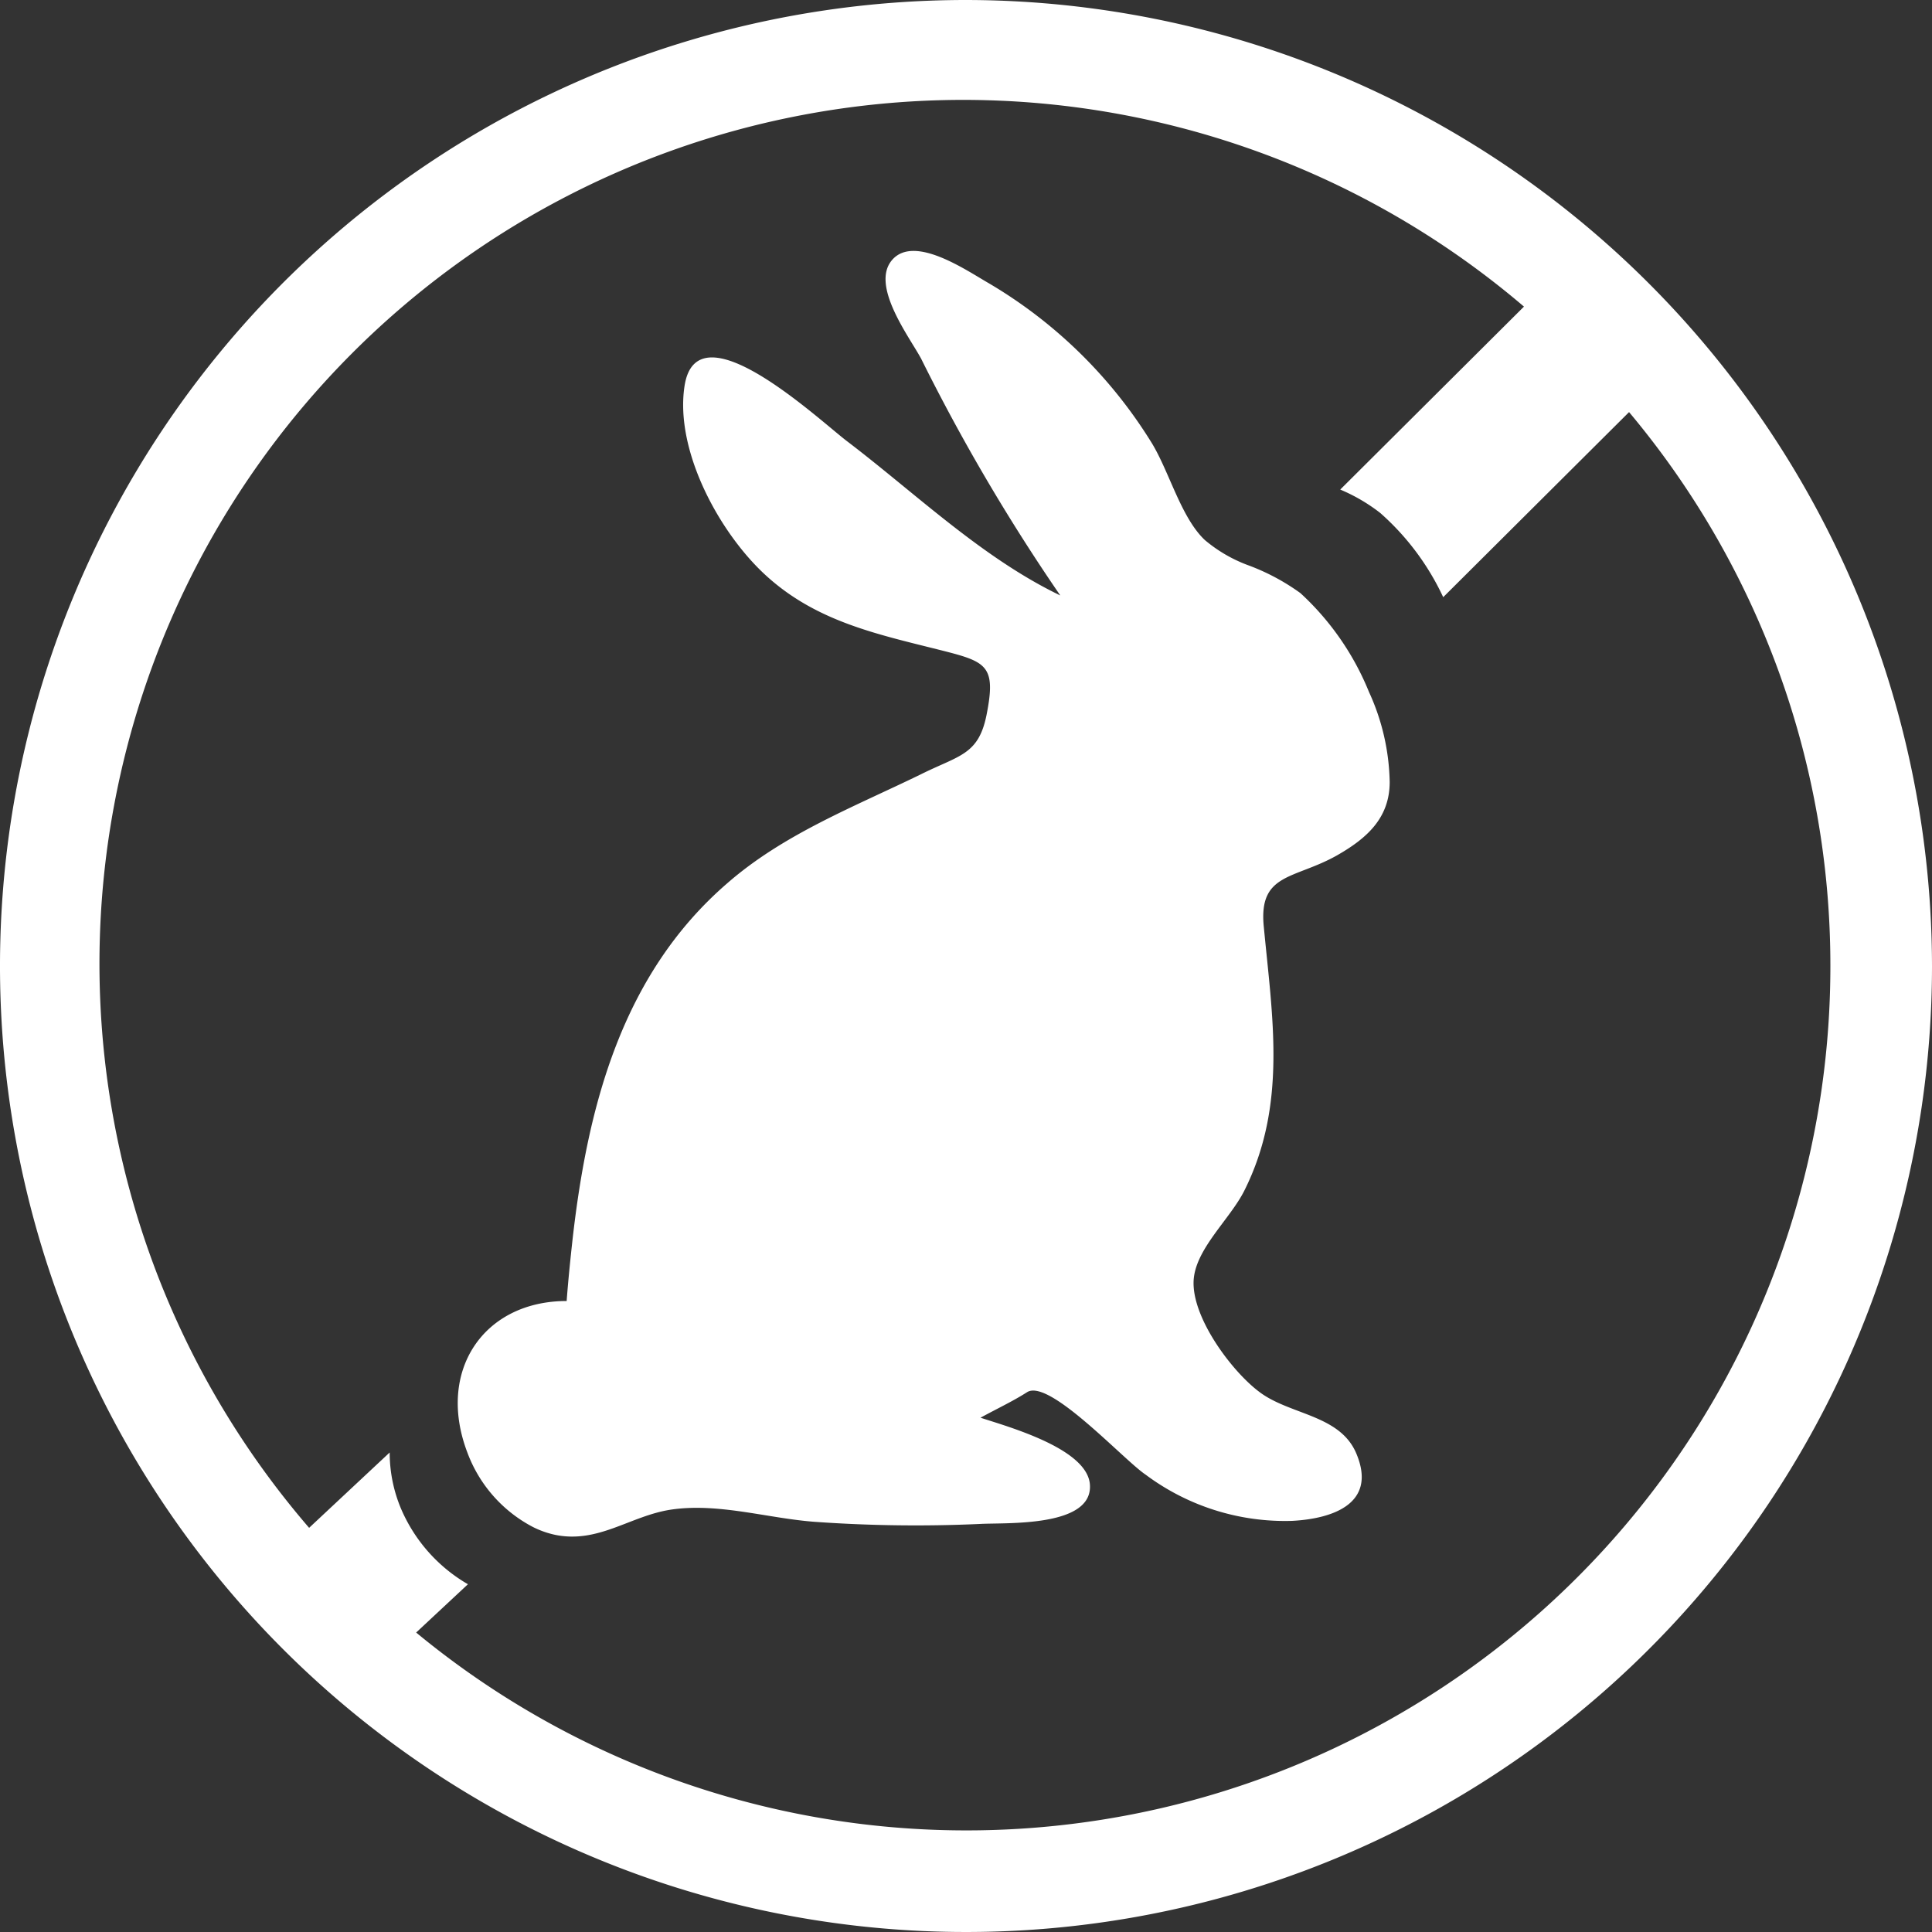
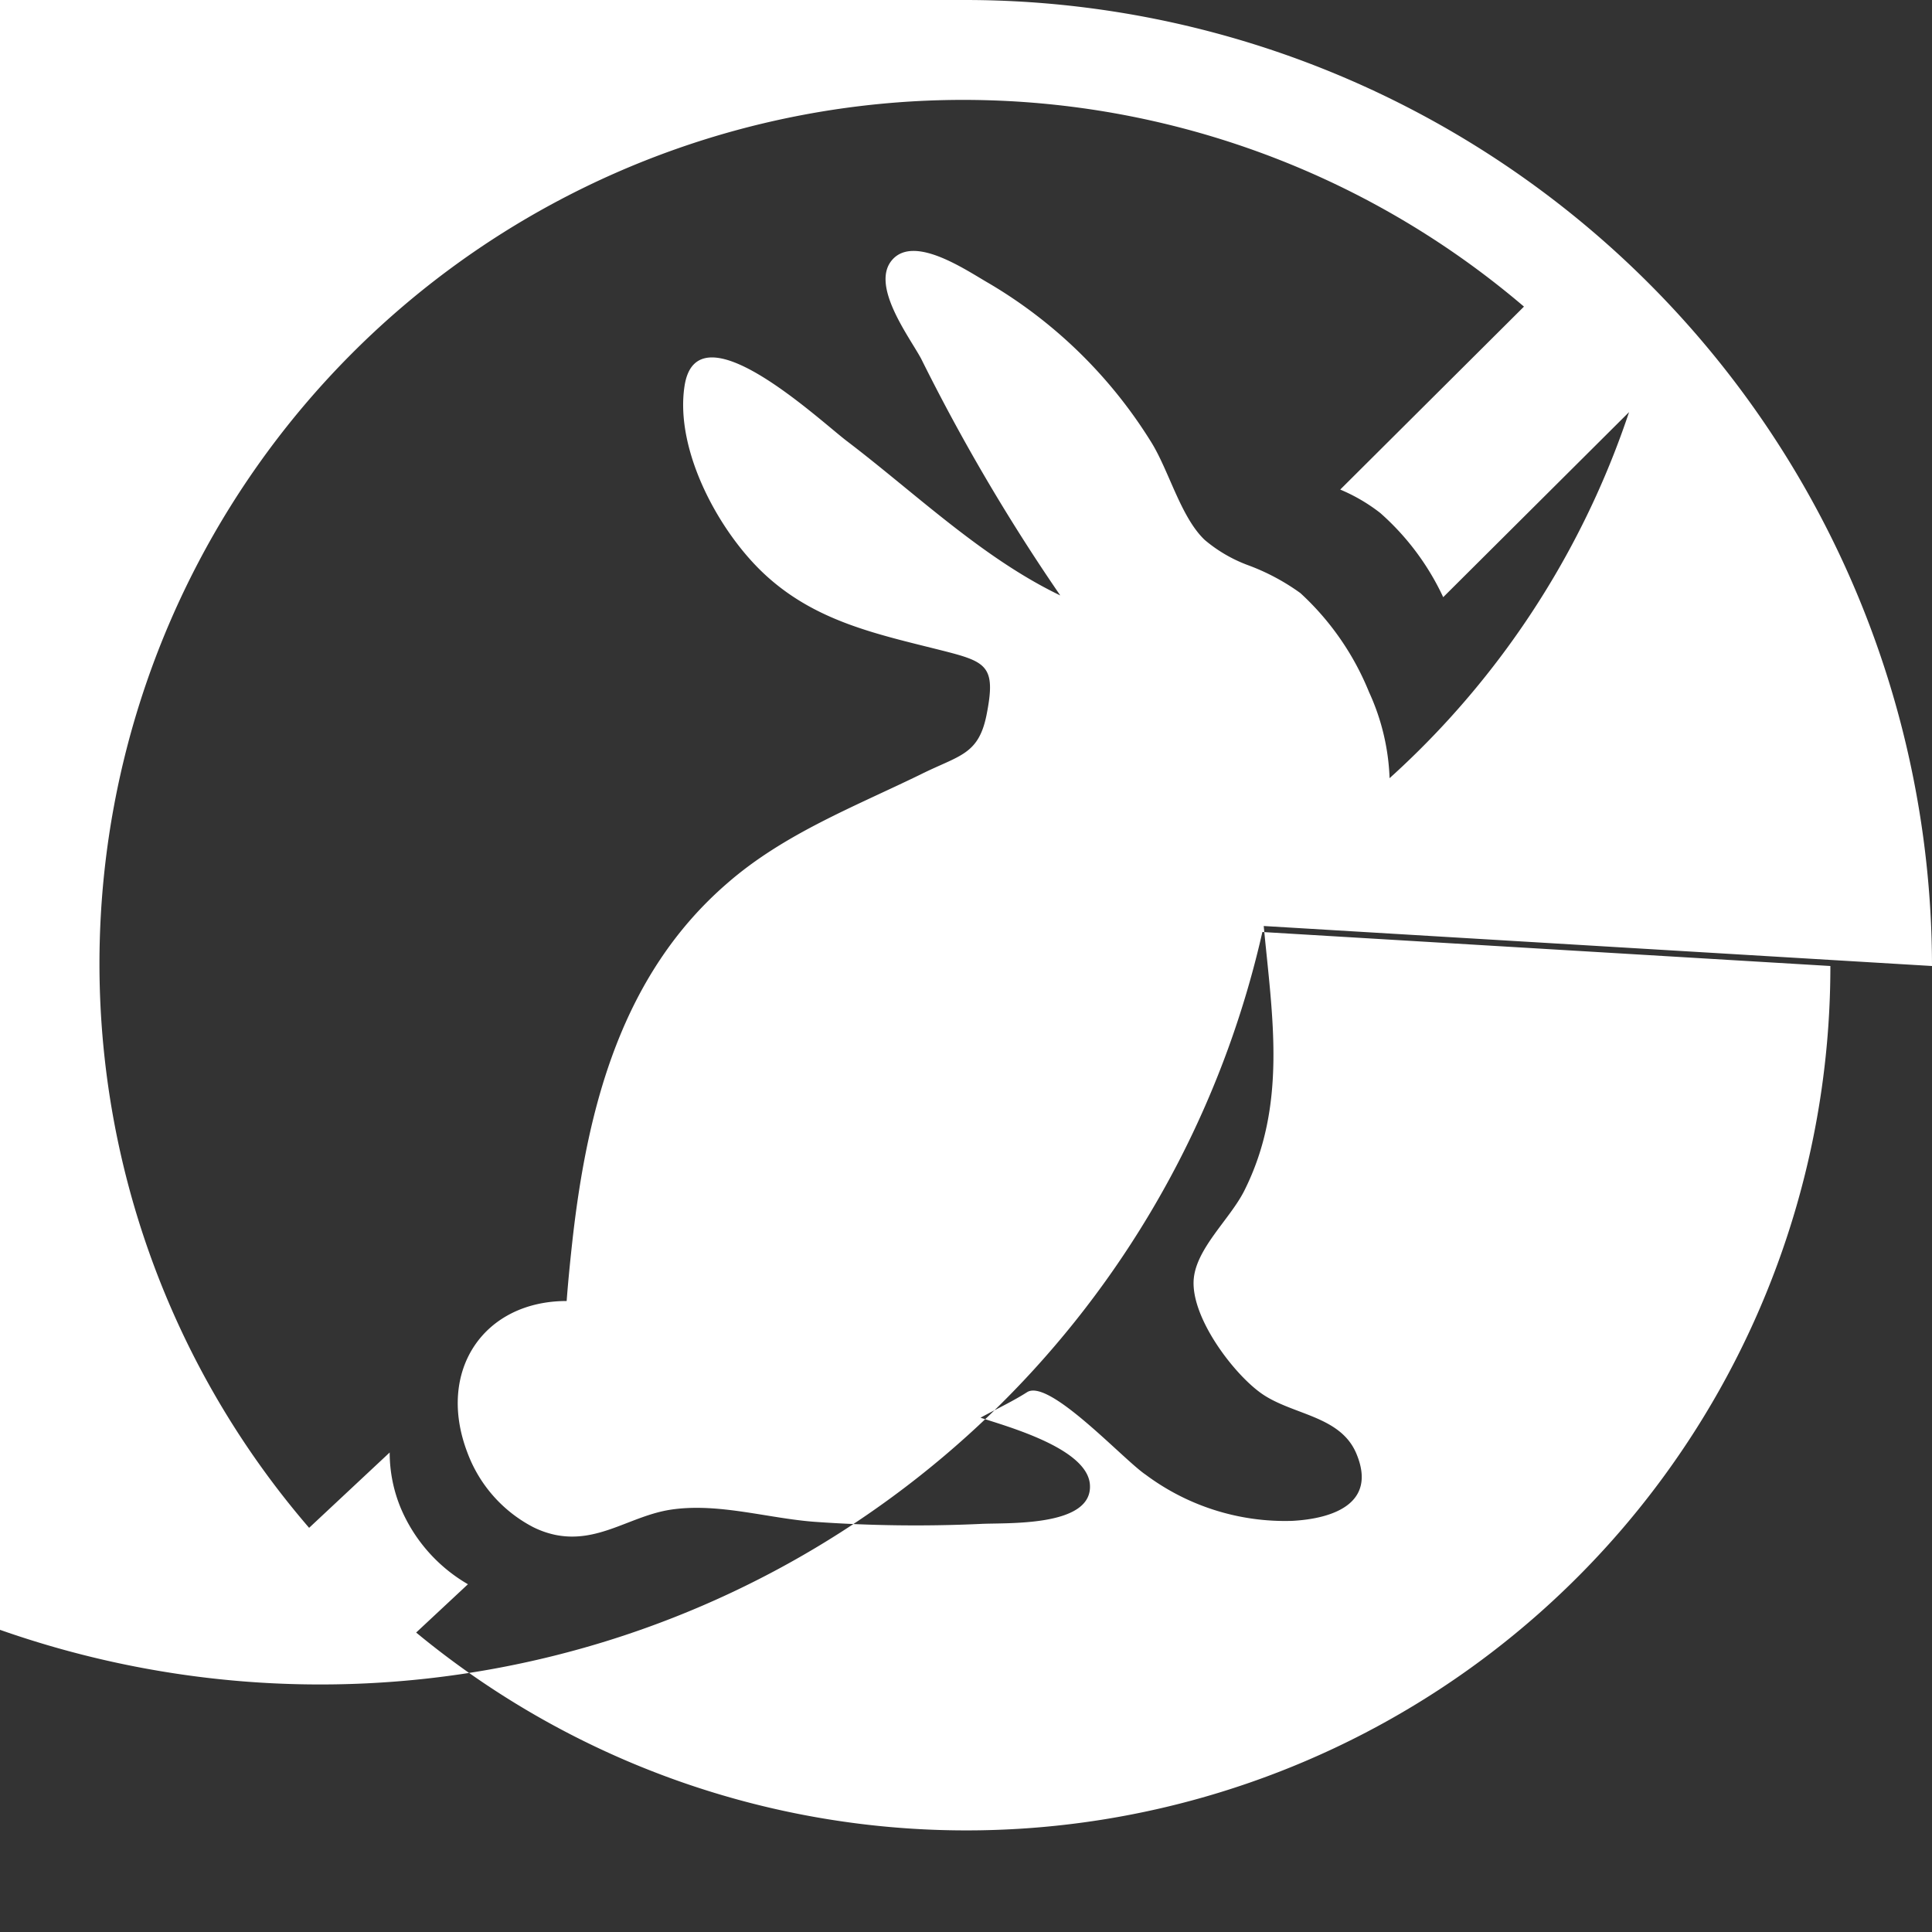
<svg xmlns="http://www.w3.org/2000/svg" viewBox="0 0 100 100" width="100" height="100">
  <rect x="0" y="0" width="100" height="100" fill="#333333" stroke="none" />
  <defs>
    <style>.cls-1{fill:#fff;}</style>
  </defs>
  <g id="Capa_2" data-name="Capa 2">
    <g id="home-sec05-punto-04">
-       <path id="home-sec05-punto-04-ico" class="cls-1" d="M65.41,47.93c.45,4.74,1.22,9.25-1,13.69-.75,1.5-2.57,3.05-2.63,4.7-.07,1.9,1.95,4.62,3.37,5.7,1.59,1.23,4.21,1.18,5.06,3.23,1.08,2.59-1.25,3.36-3.33,3.47a12.06,12.06,0,0,1-7.58-2.39c-1.14-.76-5-5-6.14-4.27-.72.46-1.49.82-2.41,1.32,1.43.47,5.47,1.58,5.66,3.42.22,2.28-4.39,2-5.7,2.08a73.55,73.55,0,0,1-8.53-.11c-2.44-.18-5-1-7.46-.63-2.1.32-3.75,1.77-6,1.3a4.76,4.76,0,0,1-1.13-.4,7.15,7.15,0,0,1-3.4-3.86c-1.61-4.22.84-7.84,5.14-7.84.08-1.07.19-2.15.31-3.23.78-6.85,2.55-13.68,8-18.39,2.92-2.55,6.55-3.95,10-5.63,2-1,3-1,3.42-3.07.52-2.61,0-2.77-2.46-3.39-3.27-.82-6.36-1.48-8.94-3.83-2.4-2.18-4.74-6.45-4.23-9.81.63-4.19,6.88,1.67,8.39,2.83,3.54,2.69,7,6.05,11.06,8a100.76,100.76,0,0,1-7.2-12.25c-.6-1.12-2.65-3.8-1.5-5.12s3.83.54,5,1.21a24.53,24.53,0,0,1,8.41,8.23c.92,1.48,1.53,3.89,2.77,5.06a7.5,7.5,0,0,0,2.2,1.29,11.29,11.29,0,0,1,2.75,1.46,14.18,14.18,0,0,1,3.55,5.12,11.64,11.64,0,0,1,1.07,4.65c0,1.87-1.18,2.92-2.72,3.8C67,45.52,65.15,45.17,65.41,47.93ZM100,50A50,50,0,1,1,50,0,50.06,50.06,0,0,1,100,50Zm-5.26,0A44.54,44.54,0,0,0,84.32,21.33L74.7,30.91a13.3,13.3,0,0,0-3.26-4.36,9.06,9.06,0,0,0-2.07-1.21l9.51-9.47A44.71,44.71,0,0,0,16,79.08l4.17-3.9a7.49,7.49,0,0,0,.57,2.87A8.28,8.28,0,0,0,24.22,82L21.54,84.5A44.72,44.72,0,0,0,94.74,50Z" fill="#FFFFFF" />
+       <path id="home-sec05-punto-04-ico" class="cls-1" d="M65.41,47.93c.45,4.74,1.22,9.25-1,13.69-.75,1.5-2.57,3.05-2.63,4.7-.07,1.9,1.95,4.62,3.37,5.7,1.59,1.23,4.21,1.18,5.06,3.23,1.08,2.59-1.25,3.36-3.33,3.47a12.06,12.06,0,0,1-7.58-2.39c-1.14-.76-5-5-6.14-4.27-.72.46-1.49.82-2.41,1.32,1.43.47,5.47,1.58,5.66,3.42.22,2.28-4.39,2-5.7,2.08a73.55,73.55,0,0,1-8.53-.11c-2.44-.18-5-1-7.46-.63-2.1.32-3.75,1.77-6,1.3a4.76,4.76,0,0,1-1.13-.4,7.15,7.15,0,0,1-3.4-3.86c-1.61-4.22.84-7.84,5.14-7.84.08-1.07.19-2.15.31-3.23.78-6.85,2.55-13.68,8-18.39,2.92-2.55,6.55-3.95,10-5.63,2-1,3-1,3.42-3.07.52-2.61,0-2.77-2.46-3.39-3.27-.82-6.36-1.48-8.94-3.83-2.4-2.18-4.74-6.45-4.23-9.81.63-4.19,6.88,1.67,8.39,2.83,3.54,2.69,7,6.05,11.06,8a100.76,100.76,0,0,1-7.2-12.25c-.6-1.12-2.65-3.8-1.5-5.12s3.83.54,5,1.21a24.53,24.53,0,0,1,8.41,8.23c.92,1.48,1.53,3.89,2.77,5.06a7.5,7.5,0,0,0,2.2,1.29,11.29,11.29,0,0,1,2.75,1.46,14.18,14.18,0,0,1,3.55,5.12,11.64,11.64,0,0,1,1.07,4.65c0,1.87-1.18,2.92-2.72,3.8C67,45.52,65.15,45.17,65.41,47.93ZA50,50,0,1,1,50,0,50.06,50.06,0,0,1,100,50Zm-5.26,0A44.54,44.54,0,0,0,84.32,21.33L74.7,30.91a13.3,13.3,0,0,0-3.26-4.36,9.06,9.06,0,0,0-2.07-1.21l9.51-9.47A44.71,44.71,0,0,0,16,79.08l4.17-3.9a7.49,7.49,0,0,0,.57,2.87A8.28,8.28,0,0,0,24.22,82L21.54,84.5A44.72,44.72,0,0,0,94.74,50Z" fill="#FFFFFF" />
    </g>
  </g>
</svg>